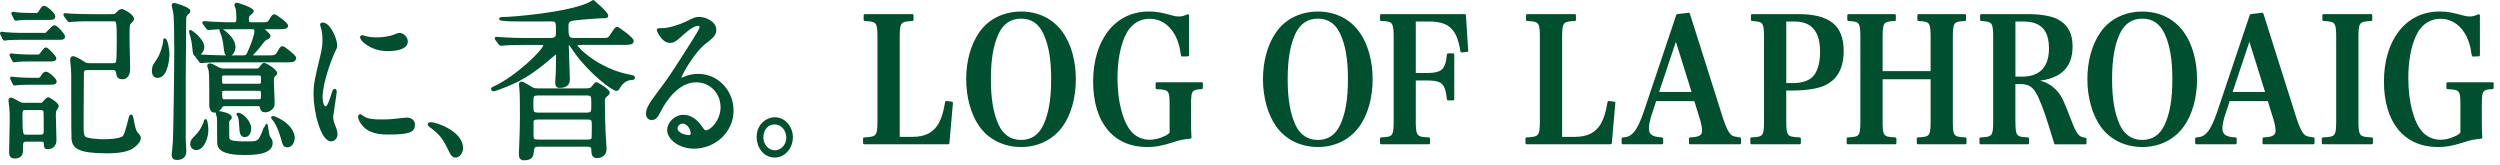
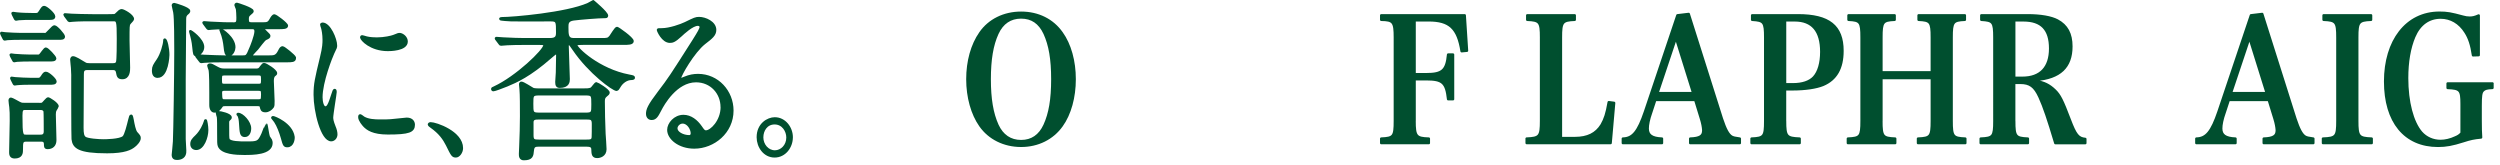
<svg xmlns="http://www.w3.org/2000/svg" viewBox="0 0 756 50" fill="#004f2f" stroke="#004f2f" stroke-linejoin="round" stroke-width=".75px">
  <g>
    <path d="m13.4,10.33c.51,0,.55,0,.92-.41,1.66-1.7,1.84-1.91,2.16-1.91.6,0,2.81,2.48,2.81,3.04,0,.62-.6.62-1.61.62H6.13c-.97,0-2.48,0-3.77.1-.14.05-.83.15-.97.15-.09,0-.18-.1-.28-.31l-.6-1.19q-.14-.26-.14-.36c0-.05.04-.1.09-.1s.97.15,1.15.15c1.24.1,3.5.21,4.69.21h7.09Zm-1.52,21.15c.41,0,.74,0,.96-.1.28-.15,1.38-1.6,1.7-1.6s2.85,1.55,2.85,2.37c0,.1-.51.98-.6,1.08-.23.41-.28.83-.28,1.39,0,1.08.19,6.5.19,7.74,0,1.6-.97,2.37-2.3,2.37-.74,0-.74-.41-.74-1.03,0-1.24-.69-1.24-1.47-1.24h-4.23c-1.38,0-1.38.62-1.38,2.68,0,1.03,0,2.42-2.16,2.42-1.24,0-1.29-.93-1.29-1.55,0-1.34.18-7.94.18-9.44,0-2.11,0-3.04-.14-4.23-.04-.26-.23-1.65-.23-1.96,0-.21.09-.52.37-.52s2.16,1.08,2.48,1.24c.74.41,1.06.36,1.61.36h4.46Zm-.55-14.6c.28,0,.55,0,.78-.21.32-.26,1.38-1.96,1.75-1.96.51,0,2.81,2.48,2.81,2.94,0,.57-.74.57-1.93.57h-5.75c-.83,0-2.53,0-3.77.1-.14.05-.78.15-.92.15s-.19-.15-.28-.31l-.64-1.19q-.14-.26-.14-.36c0-.05.04-.1.14-.1.19,0,.97.15,1.15.15,1.15.1,3.45.21,4.6.21h2.21Zm.14,7.02c.46,0,.74,0,1.24-.77.51-.83.78-1.08,1.15-1.08.78,0,2.9,1.96,2.9,2.58s-.74.62-1.84.62h-5.75c-3.04,0-3.91.15-4.05.15-.09,0-.6.1-.69.1s-.14-.05-.28-.31l-.6-1.19q-.14-.26-.14-.36c0-.05.05-.1.09-.1s.97.15,1.15.15c1.29.1,3.36.21,4.65.21h2.16Zm-.64-19.6c.51,0,.74,0,1.24-.77.78-1.24.92-1.39,1.29-1.39.64,0,2.99,2.06,2.99,2.84,0,.67-.64.67-1.61.67h-5.2c-1.15,0-2.67,0-3.77.1-.14,0-.78.15-.92.15s-.23-.15-.32-.31l-.6-1.19q-.14-.26-.14-.36c0-.05.04-.1.14-.1,0,0,.97.15,1.15.15,1.15.15,3.45.21,4.6.21h1.15Zm-3.08,28.58c-1.06,0-1.33.21-1.33,2.12,0,6.09.23,6.09,1.52,6.09h4.23c.51,0,1.43,0,1.43-1.34,0-.57,0-5.83-.09-6.14-.28-.72-.92-.72-1.29-.72h-4.46ZM32.68,4.66c1.89,0,2.07,0,2.35-.26,1.01-.98,1.29-1.29,1.79-1.29.46,0,3.36,1.5,3.36,2.68,0,.26-.92,1.08-1.06,1.34-.32.46-.32.93-.32,5.16,0,1.19.18,6.86.18,8.15,0,.88,0,3.15-1.98,3.15-1.2,0-1.34-.52-1.56-1.75-.19-.98-.83-1.03-1.34-1.03h-7.73c-1.29,0-1.38.72-1.38,1.7-.05,5.37-.09,10.68-.09,16.04,0,1.91.18,2.63.74,3.1.78.62,4.28.83,5.61.83.37,0,5.02,0,6.12-1.03.64-.57,1.38-3.66,1.75-5.16.28-1.08.32-1.29.55-1.29.19,0,.32.83.41,1.24.23,1.29.6,3.3,1.15,3.92.83.93.97,1.08.97,1.6,0,.88-1.01,1.91-1.61,2.37-1.01.83-2.85,1.86-8.19,1.86-8.7,0-10.12-1.5-10.4-3.92-.09-.88-.09-15.89-.09-18.26,0-.77.05-1.19-.09-3.25,0-.36-.23-2.06-.23-2.48,0-.15,0-.72.51-.72.6,0,2.3,1.03,3.54,1.81.41.26.74.31,1.43.31h7.09c.87,0,1.1-.21,1.29-.72.23-.62.23-5.78.23-7.07,0-5.47-.14-5.62-1.43-5.62h-6.49c-1.11,0-4.19,0-5.8.15-.14,0-.83.1-.97.1s-.23-.1-.41-.36l-.88-1.19q-.18-.26-.18-.31c0-.1.09-.1.14-.1.28,0,1.7.15,2.02.15,1.34.05,3.73.15,6.3.15h4.7Z" />
    <path d="m47.69,23.18c-.97,0-1.38-.67-1.38-1.86s.37-1.65,1.38-3.15c1.15-1.65,2.03-4.8,2.03-5.93,0-.05,0-.26.09-.26.46,0,1.06,2.68,1.06,4.64,0,.31-.28,6.55-3.18,6.55Zm8.1.98v17.9c0,.41.14,2.42.18,3.46.14,2.06-1.38,2.48-2.44,2.48-.74,0-1.24-.26-1.24-1.19,0-.05.37-3.56.37-4.08.14-2.63.41-20.84.41-27.34,0-2.37,0-9.96-.32-11.66-.05-.36-.46-1.91-.46-2.11,0-.31.23-.36.46-.36.09,0,4.42,1.24,4.42,2.06,0,.26-.18.52-.6.83-.46.41-.64.77-.64,1.6,0,2.22-.14,15.53-.14,18.42Zm3.59-7.53c-.64,0-.64-.21-.88-2.42-.14-1.6-.46-2.89-.92-4.49,0-.05-.05-.1-.05-.26,0-.26,3.87,2.48,3.87,4.75,0,1.44-1.29,2.42-2.03,2.42Zm0,28.37c-.92,0-1.47-.57-1.47-1.44,0-.98.51-1.5,1.47-2.42,1.47-1.44,2.35-3.46,2.62-4.39.04-.21.09-.36.18-.36.14,0,.46,1.75.46,2.94,0,2.17-1.24,5.67-3.27,5.67Zm10.45-36.53c-4,0-5.34.1-5.8.15-.14,0-.83.1-.97.1s-.28-.1-.41-.31l-.88-1.19c-.09-.15-.23-.26-.23-.36,0-.05.09-.1.18-.1.32,0,1.75.15,2.03.15,3.68.21,5.02.21,7,.21,1.1,0,1.1-.72,1.1-1.81,0-.88-.09-2.06-.14-2.48-.05-.36-.46-1.08-.46-1.24s.04-.41.41-.41c.09,0,4.69,1.44,4.69,2.17,0,.26-.09.31-.87.98-.41.36-.6.62-.6,1.44,0,1.03.23,1.34,1.2,1.34h2.99c1.75,0,2.12,0,2.81-1.24.28-.52.69-1.19,1.1-1.19s3.77,2.48,3.77,3.1c0,.67-1.15.67-2.53.67h-4c-.37,0-.55,0-.55.26,0,.46,1.75,1.7,1.75,2.11,0,.46-.28.57-1.06.93-.55.21-2.21,2.58-2.58,2.99-.23.26-1.2,1.24-1.38,1.5-.14.15-.28.36-.28.52,0,.36.23.36.41.36h4.88c1.47,0,2.21,0,3.04-1.7.37-.77.64-1.08,1.01-1.08.41,0,3.54,2.53,3.68,3.04v.21c0,.88-.88.88-2.53.88h-18.96c-2.99,0-4.56.05-5.8.15-.18,0-.83.1-.97.1-.18,0-.32-.15-.41-.31l-.92-1.19c-.14-.15-.18-.26-.18-.36,0-.05.04-.1.18-.1.32,0,1.7.15,2.03.15,2.25.1,5.11.21,6.3.21h5.48c1.2,0,1.38,0,2.39-2.53.18-.36,1.56-3.77,1.56-5.11,0-1.03-.69-1.03-1.01-1.03h-6.49Zm7.5,12.64c.83,0,1.15-.1,1.61-.88.46-.62.69-.83.92-.83.55,0,3.59,1.91,3.59,2.73,0,.26-.14.36-.41.57-.6.41-.6,1.34-.6,1.86,0,.88.23,5.06.23,5.98,0,1.14,0,1.44-.23,1.81-.51.67-1.24,1.24-2.21,1.24-1.06,0-1.15-.62-1.29-1.24s-.51-.62-.92-.62h-10.03c-.6,0-.78.1-1.01.41-.46.67-1.06,1.55-2.12,1.55-.69,0-1.2-.67-1.2-1.91v-3.82c0-1.44,0-5.83-.23-6.86-.04-.15-.41-1.03-.41-1.24,0-.15.18-.31.46-.31.41,0,.74.15,2.3,1.03.74.41,1.29.52,2.03.52h9.53Zm-8.28,21c.41,1.03,3.5,1.03,5.34,1.03,3.5,0,3.82,0,5.02-2.63.19-.41,1.06-2.84,1.11-2.84.09,0,.51,3.2.74,3.71.09.15.55.83.64.98.14.31.18.67.18.88,0,3.25-5.62,3.25-8.28,3.25-2.21,0-6.81-.15-7.59-2.42-.18-.57-.18-1.08-.18-3.92,0-2.17,0-4.23-.09-4.75-.05-.21-.32-1.03-.32-1.24,0-.15.18-.21.46-.21.6,0,3.64.67,3.64,1.55,0,.26-.14.41-.51.72-.19.21-.28.36-.28.72,0,4.23,0,4.75.14,5.16Zm.14-25.49c-.97,0-1.01-.83-1.2-2.42-.14-1.29-.41-3.04-1.15-4.75,0-.05-.14-.26-.14-.31,0-.1.09-.15.14-.15.23,0,4,2.42,4,5.31,0,.67-.51,2.32-1.66,2.32Zm-1.38,5.83c-.88,0-1.06.26-1.06,1.34,0,1.55,0,1.91,1.1,1.91h10.36c1.01,0,1.1-.31,1.1-1.6s-.09-1.65-1.1-1.65h-10.4Zm10.4,7.94c.92,0,1.1-.15,1.1-1.86,0-1.24-.18-1.44-1.1-1.44h-10.31c-.55,0-1.11,0-1.11.98,0,2.32.32,2.32,1.2,2.32h10.22Zm-4.19,10.68c-1.15,0-1.2-.88-1.38-3.82-.05-.72-.14-2.01-.64-2.53-.09-.05-.14-.1-.14-.15s0-.1.14-.1c1.29,0,3.59,2.48,3.59,4.33,0,1.14-.46,2.27-1.56,2.27Zm12.88,3.1c-.92,0-1.01-.31-1.61-2.48-.46-1.65-1.24-3.71-2.07-4.95-.14-.21-.88-1.14-.88-1.14,0-.1.14-.15.23-.15.37,0,5.62,2.01,6.17,5.93.09.67-.23,2.79-1.84,2.79Z" />
    <path class="cls-2" d="m98.37,32.52c.78,0,1.2-.83,2.21-4.02.28-.88.41-1.29.64-1.29s.23.52.23.62c0,.57-1.06,6.6-1.06,7.84,0,.88.64,2.42.74,2.68.32.72.55,1.6.55,2.27,0,1.03-.74,1.75-1.52,1.75-2.85,0-4.97-8.77-4.97-13.72,0-3.3.37-4.8,1.93-11.25.78-3.15.78-4.44.78-5.37,0-1.65-.28-3.04-.46-3.66-.05-.15-.28-.77-.28-.93s.19-.26.37-.26c2.12,0,4.05,4.69,4.05,6.55,0,.57,0,.62-.87,2.37-.51,1.08-3.54,8.67-3.54,13.31,0,1.55.46,3.1,1.2,3.1Zm26.74,5.16c0,2.01-1.38,2.63-7.82,2.63-4.51,0-6.21-1.29-7.18-2.32-.23-.26-1.43-1.6-1.43-2.58,0-.1,0-.52.23-.52.18,0,.92.62,1.1.72,1.34.77,3.22.88,4.92.88,1.2,0,2.85,0,4-.15.64-.05,3.87-.41,4.05-.41,1.75,0,2.12,1.14,2.12,1.75Zm-2.16-25.12c0,2.53-5.11,2.53-5.66,2.53-5.2,0-8.05-3.15-8.05-3.82,0-.1.04-.26.32-.26.14,0,.69.21,1.29.36,1.06.26,2.3.31,3.13.31,2.25,0,4.42-.52,5.06-.77,1.38-.57,1.52-.62,1.98-.57.83.15,1.93,1.03,1.93,2.22Z" />
    <path class="cls-2" d="m137.86,47.27c-.97,0-1.15-.36-2.67-3.46-.92-1.81-2.12-3.61-4.83-5.52-.14-.1-.64-.46-.64-.62s.14-.36.51-.36c1.61,0,9.43,2.68,9.43,7.48,0,1.24-.92,2.48-1.79,2.48Z" />
    <path class="cls-2" d="m158.25,13.22c-1.47,0-2.99,0-4.83.1-.32,0-1.66.15-1.93.15-.19,0-.28-.1-.37-.26l-1.01-1.34c-.09-.15-.14-.15-.14-.26s.09-.1.18-.1c.32,0,1.75.15,2.07.15,2.9.15,4.69.21,6.26.21h7.82c2.02,0,2.21-.83,2.21-2.06,0-3.3,0-3.71-1.98-3.71s-10.22.05-11.88,0c-.6-.05-3.36-.15-3.36-.36,0-.15.19-.21.41-.21,3.45,0,19.61-1.39,26.14-4.28.23-.1,1.47-.88,1.52-.88,0,0,4.19,3.46,4.19,4.39,0,.36-.32.36-.6.36-1.93,0-7.5.46-9.53.72-1.89.26-1.89,1.34-1.89,2.32,0,2.32,0,3.71,1.89,3.71h8.47c1.7,0,2.07,0,2.72-.83.32-.41,1.56-2.58,1.98-2.58.28,0,4.69,3.1,4.69,3.97,0,.77-1.33.77-2.76.77h-12.2c-.51,0-2.16,0-2.16.31,0,1.14,6.99,7.69,16.06,9.39,1.29.26,1.43.26,1.43.62,0,.31-.6.31-.69.31-1.43,0-2.9.98-3.73,2.48-.19.31-.46.83-.78.83-.97,0-8.14-5.11-12.98-12.23-.78-1.14-1.15-1.7-1.43-1.7-.41,0-.41.57-.41.77,0,1.6.32,8.51.32,9.96,0,.72-.09,2.27-2.67,2.27-.78,0-1.01-.41-1.01-1.44,0-.41.18-2.42.18-2.84.05-1.6.09-3.61.09-5.21,0-.31-.04-.67-.37-.67-.23,0-1.43,1.03-1.66,1.24-6.4,5.62-10.4,7.33-13.21,8.51-1.66.67-3.73,1.44-4.1,1.44-.23,0-.32-.15-.32-.36,0-.15.14-.21.6-.41,6.72-3.1,15.19-11.25,15.19-12.79,0-.46-.69-.46-1.47-.46h-4.97Zm4.88,30.75c-1.29,0-1.89.1-2.03,1.5-.14,1.6-.23,2.63-2.71,2.63-1.11,0-1.11-.98-1.11-1.6,0-.31.09-1.81.09-2.11.14-3.25.23-6.5.23-9.23s0-6.66-.14-8.1c0-.26-.14-1.29-.14-1.5,0-.26.05-.52.37-.52.55,0,2.95,1.6,3.45,1.86.23.1.6.21,2.12.21h12.88c1.29,0,2.12,0,2.67-.31.32-.15,1.24-1.6,1.52-1.6s3.68,2.06,3.68,2.79c0,.31-.23.52-.92,1.08-.51.46-.55.98-.55,1.65,0,3.51.09,5.67.23,9.75.05.72.28,3.97.28,4.64,0,1.91-1.7,2.32-2.44,2.32-1.34,0-1.38-.83-1.43-2.37-.04-.93-.83-1.08-1.75-1.08h-14.31Zm13.94-9.54c2.12,0,2.12-.36,2.12-2.84,0-2.79,0-3.1-2.12-3.1h-14.04c-2.12,0-2.12.36-2.12,2.89,0,2.68,0,3.04,2.12,3.04h14.04Zm.28,8.15c1.2,0,1.84-.05,1.93-1.03.05-.31.05-2.73.05-4.08,0-1.6-.55-1.7-1.98-1.7h-14.4c-1.2,0-1.84.1-1.98,1.03v4.13c0,1.55.51,1.65,1.98,1.65h14.4Z" />
    <path class="cls-2" d="m218.26,32.36c0-4.23-3.18-7.84-7.78-7.84-6.08,0-9.99,7.07-10.81,8.67-.92,1.75-1.38,2.73-2.62,2.73-1.1,0-1.33-1.03-1.33-1.44,0-1.29.37-2.42,3.64-6.71,2.99-3.92,3.45-4.59,10.4-15.53,1.52-2.42,2.16-3.51,2.16-4.08,0-.36-.32-.72-.88-.72-1.7,0-4.42,2.58-5.2,3.3-1.84,1.7-2.48,1.86-3.27,1.86-2.16,0-3.59-3.3-3.59-3.56,0-.15.14-.15,1.11-.15,2.44,0,5.84-1.24,7.13-1.86,2.85-1.39,3.18-1.55,4.19-1.55,1.84,0,4.83,1.29,4.83,3.56,0,1.5-1.06,2.32-3.27,4.02-3.31,2.63-7.36,9.7-7.36,10.58,0,.15.14.36.28.36.28-.1.88-.36,1.15-.46,1.47-.62,2.76-.83,4.05-.83,5.89,0,10.36,4.9,10.36,10.73,0,6.55-5.66,11.14-11.51,11.14-4.56,0-7.82-2.73-7.82-5.31,0-1.86,1.93-4.18,4.56-4.18,2.16,0,3.96,1.44,5.25,3.3.64.93.92,1.39,1.56,1.39,1.56,0,4.79-3.15,4.79-7.43Zm-11.83,4.64c-1.1,0-1.93.98-1.93,1.81,0,1.34,1.98,2.42,3.96,2.42.46,0,.78-.36.78-.93,0-1.24-1.11-3.3-2.81-3.3Z" />
    <path class="cls-2" d="m239.39,41.54c0,2.89-2.07,5.73-5.15,5.73s-5.06-2.89-5.06-5.78c0-3.92,3.04-5.67,5.11-5.67,2.99,0,5.11,2.79,5.11,5.73Zm-8.93-.05c0,2.37,1.7,4.33,3.87,4.33,1.98,0,3.82-1.75,3.82-4.23,0-2.01-1.38-4.33-3.91-4.33s-3.77,2.22-3.77,4.23Z" />
-     <path class="cls-1" d="m261.35,41.92c3.95-.15,4.37-.67,4.37-5.37V11.35c0-4.7-.37-5.22-4.18-5.37v-1.34h14.34v1.34c-3.81.15-4.18.67-4.18,5.37v30.41h4.23c3.86,0,6.43-1.29,8.09-3.98,1.01-1.76,1.56-3.41,2.16-6.87l1.61.21-1.06,12.13h-25.37v-1.34Z" />
    <path class="cls-1" d="m296.46,9.96c2.67-3.87,7.17-6.09,12.32-6.09s9.51,2.17,12.27,6.09c2.53,3.51,3.91,8.57,3.91,13.99s-1.38,10.53-3.91,14.04c-2.76,3.87-7.17,6.09-12.27,6.09s-9.61-2.22-12.32-6.09c-2.48-3.51-3.91-8.62-3.91-14.04s1.38-10.38,3.91-13.99Zm5.15,27.88c1.47,3.2,3.91,4.85,7.17,4.85s5.65-1.65,7.12-4.85c1.61-3.51,2.34-7.8,2.34-13.89s-.74-10.33-2.34-13.84c-1.52-3.25-3.86-4.85-7.12-4.85s-5.7,1.65-7.17,4.85c-1.61,3.51-2.34,7.9-2.34,13.84s.73,10.33,2.34,13.89Z" />
-     <path class="cls-1" d="m363.37,25.24v1.34c-1.65.05-2.39.26-2.89.83-.55.57-.69,1.55-.69,4.6v4.39c0,2.69.04,3.51.14,5.16-2.16.21-3.17.41-5.42,1.14-3.26,1.03-5.15,1.39-7.58,1.39-10.02,0-15.99-7.23-15.99-19.47s6.43-20.76,16.41-20.76c2.34,0,3.45.21,7.08,1.19.69.21,1.38.31,2.07.31.87,0,1.56-.15,2.71-.67v11.98l-1.7.05c-.46-3.1-1.1-5.16-2.3-7.02-1.79-2.84-4.46-4.39-7.49-4.39-3.59,0-6.39,2.01-8,5.78-1.42,3.36-2.16,7.59-2.16,12.55,0,7.18,1.61,13.32,4.28,16.42,1.47,1.65,3.54,2.58,5.84,2.58,1.38,0,2.99-.36,4.5-1.08.87-.36,1.24-.62,1.88-1.29v-8.83c0-4.23-.41-4.7-4.23-4.85v-1.34h13.56Z" />
-     <path class="cls-1" d="m386.21,9.96c2.67-3.87,7.17-6.09,12.32-6.09s9.51,2.17,12.27,6.09c2.53,3.51,3.91,8.57,3.91,13.99s-1.38,10.53-3.91,14.04c-2.76,3.87-7.17,6.09-12.27,6.09s-9.61-2.22-12.32-6.09c-2.48-3.51-3.91-8.62-3.91-14.04s1.38-10.38,3.91-13.99Zm5.15,27.88c1.47,3.2,3.91,4.85,7.17,4.85s5.65-1.65,7.12-4.85c1.61-3.51,2.34-7.8,2.34-13.89s-.74-10.33-2.34-13.84c-1.52-3.25-3.86-4.85-7.12-4.85s-5.7,1.65-7.17,4.85c-1.61,3.51-2.34,7.9-2.34,13.84s.73,10.33,2.34,13.89Z" />
    <path class="cls-1" d="m427.75,36.55c0,4.7.46,5.27,4.32,5.37v1.34h-14.38v-1.34c3.77-.15,4.13-.62,4.13-5.37V11.35c0-4.75-.46-5.32-4.13-5.37v-1.34h25.23l.69,10.69-1.61.15c-1.1-6.97-3.63-9.35-9.97-9.35h-4.27v16.32h3.54c4.87,0,6.16-1.14,6.62-5.94h1.47v13.48h-1.47c-.55-5.01-1.65-6.04-6.62-6.04h-3.54v12.6Z" />
    <path class="cls-1" d="m461.66,41.92c3.95-.15,4.37-.67,4.37-5.37V11.35c0-4.7-.37-5.22-4.18-5.37v-1.34h14.34v1.34c-3.81.15-4.18.67-4.18,5.37v30.41h4.23c3.86,0,6.43-1.29,8.09-3.98,1.01-1.76,1.56-3.41,2.16-6.87l1.61.21-1.06,12.13h-25.37v-1.34Z" />
    <path class="cls-1" d="m499.26,34.12c-.69,1.96-1.01,3.56-1.01,4.75,0,2.01,1.29,2.94,4.32,3.05v1.34h-11.81v-1.34c2.99-.05,4.64-2.07,6.71-8.16l9.79-29.12,3.4-.41,10.02,31.65c1.06,3.2,1.93,4.85,2.99,5.47.51.26.92.36,2.44.57v1.34h-14.98v-1.34c2.9-.1,3.95-.77,3.95-2.48v-.15c-.04-.83-.28-2.12-.69-3.41l-1.75-5.68h-12.09l-1.29,3.92Zm7.54-22.72l-5.61,16.78h10.85l-5.24-16.78Z" />
    <path class="cls-1" d="m539.79,36.6c0,4.7.41,5.16,4.41,5.32v1.34h-14.52v-1.34c3.77-.15,4.13-.62,4.13-5.32V11.35c0-4.7-.37-5.16-3.95-5.37v-1.34h13.83c9.38,0,13.46,3.25,13.46,10.74,0,5.27-1.93,8.62-5.88,10.28-2.02.83-5.38,1.34-9.24,1.34h-2.25v9.6Zm2.39-11.1c2.85,0,5.01-.72,6.34-2.12,1.47-1.6,2.25-4.34,2.25-7.69,0-6.35-2.71-9.55-8.04-9.55h-2.94v19.36h2.39Z" />
    <path d="m568.92,36.55c0,4.75.37,5.22,4.18,5.37v1.34h-14.29v-1.34c3.77-.15,4.14-.62,4.14-5.37V11.3c0-4.65-.37-5.16-3.95-5.32v-1.34h13.93v1.34c-3.63.15-4,.67-4,5.32v10.59h15.26v-10.59c0-4.65-.37-5.16-4-5.32v-1.34h13.97v1.34c-3.63.15-4,.67-4,5.32v25.25c0,4.75.37,5.22,4.14,5.37v1.34h-14.29v-1.34c3.81-.15,4.18-.62,4.18-5.37v-12.96h-15.26v12.96Z" />
    <path class="cls-1" d="m609.09,36.6c0,4.7.37,5.16,4.13,5.32v1.34h-14.25v-1.34c3.77-.15,4.14-.62,4.14-5.32V11.35c0-4.7-.37-5.16-3.95-5.37v-1.34h14.06c3.86,0,7.08.57,8.92,1.55,2.9,1.55,4.23,4.03,4.23,7.85,0,6.25-3.45,9.5-10.71,10.12v.41c2.39.31,4.04,1.14,5.7,2.74,1.52,1.45,2.3,3.05,4.5,8.83,1.79,4.7,2.57,5.68,4.73,5.89v1.24h-9.05c-2.16-7.23-3.45-11.05-4.78-13.94-1.47-3.2-2.89-4.29-5.84-4.29h-1.84v11.57Zm2.48-13.06c5.47,0,8.41-3.1,8.41-8.88s-2.62-8.52-8.09-8.52h-2.8v17.4h2.48Z" />
-     <path class="cls-1" d="m635.51,9.96c2.66-3.87,7.17-6.09,12.32-6.09s9.51,2.17,12.27,6.09c2.53,3.51,3.91,8.57,3.91,13.99s-1.38,10.53-3.91,14.04c-2.76,3.87-7.17,6.09-12.27,6.09s-9.61-2.22-12.32-6.09c-2.48-3.51-3.91-8.62-3.91-14.04s1.38-10.38,3.91-13.99Zm5.15,27.88c1.47,3.2,3.91,4.85,7.17,4.85s5.65-1.65,7.12-4.85c1.61-3.51,2.34-7.8,2.34-13.89s-.73-10.33-2.34-13.84c-1.52-3.25-3.86-4.85-7.12-4.85s-5.7,1.65-7.17,4.85c-1.61,3.51-2.34,7.9-2.34,13.84s.74,10.33,2.34,13.89Z" />
    <path class="cls-1" d="m672.69,34.12c-.69,1.96-1.01,3.56-1.01,4.75,0,2.01,1.29,2.94,4.32,3.05v1.34h-11.81v-1.34c2.99-.05,4.64-2.07,6.71-8.16l9.79-29.12,3.4-.41,10.02,31.65c1.06,3.2,1.93,4.85,2.99,5.47.51.26.92.36,2.44.57v1.34h-14.98v-1.34c2.89-.1,3.95-.77,3.95-2.48v-.15c-.05-.83-.28-2.12-.69-3.41l-1.75-5.68h-12.09l-1.29,3.92Zm7.54-22.72l-5.61,16.78h10.85l-5.24-16.78Z" />
    <path class="cls-1" d="m702.47,41.92c4-.15,4.37-.62,4.37-5.37V11.35c0-4.7-.37-5.22-4.18-5.37v-1.34h14.34v1.34c-3.81.15-4.18.67-4.18,5.37v25.2c0,4.75.41,5.22,4.37,5.37v1.34h-14.71v-1.34Z" />
    <path class="cls-1" d="m753.71,25.24v1.34c-1.65.05-2.39.26-2.89.83-.55.57-.69,1.55-.69,4.6v4.39c0,2.69.04,3.51.14,5.16-2.16.21-3.17.41-5.42,1.14-3.26,1.03-5.15,1.39-7.58,1.39-10.02,0-15.99-7.23-15.99-19.47s6.43-20.76,16.41-20.76c2.34,0,3.45.21,7.08,1.19.69.21,1.38.31,2.07.31.87,0,1.56-.15,2.71-.67v11.98l-1.7.05c-.46-3.1-1.1-5.16-2.3-7.02-1.79-2.84-4.46-4.39-7.49-4.39-3.59,0-6.39,2.01-8,5.78-1.42,3.36-2.16,7.59-2.16,12.55,0,7.18,1.61,13.32,4.28,16.42,1.47,1.65,3.54,2.58,5.84,2.58,1.38,0,2.99-.36,4.5-1.08.87-.36,1.24-.62,1.88-1.29v-8.83c0-4.23-.41-4.7-4.23-4.85v-1.34h13.56Z" />
  </g>
</svg>